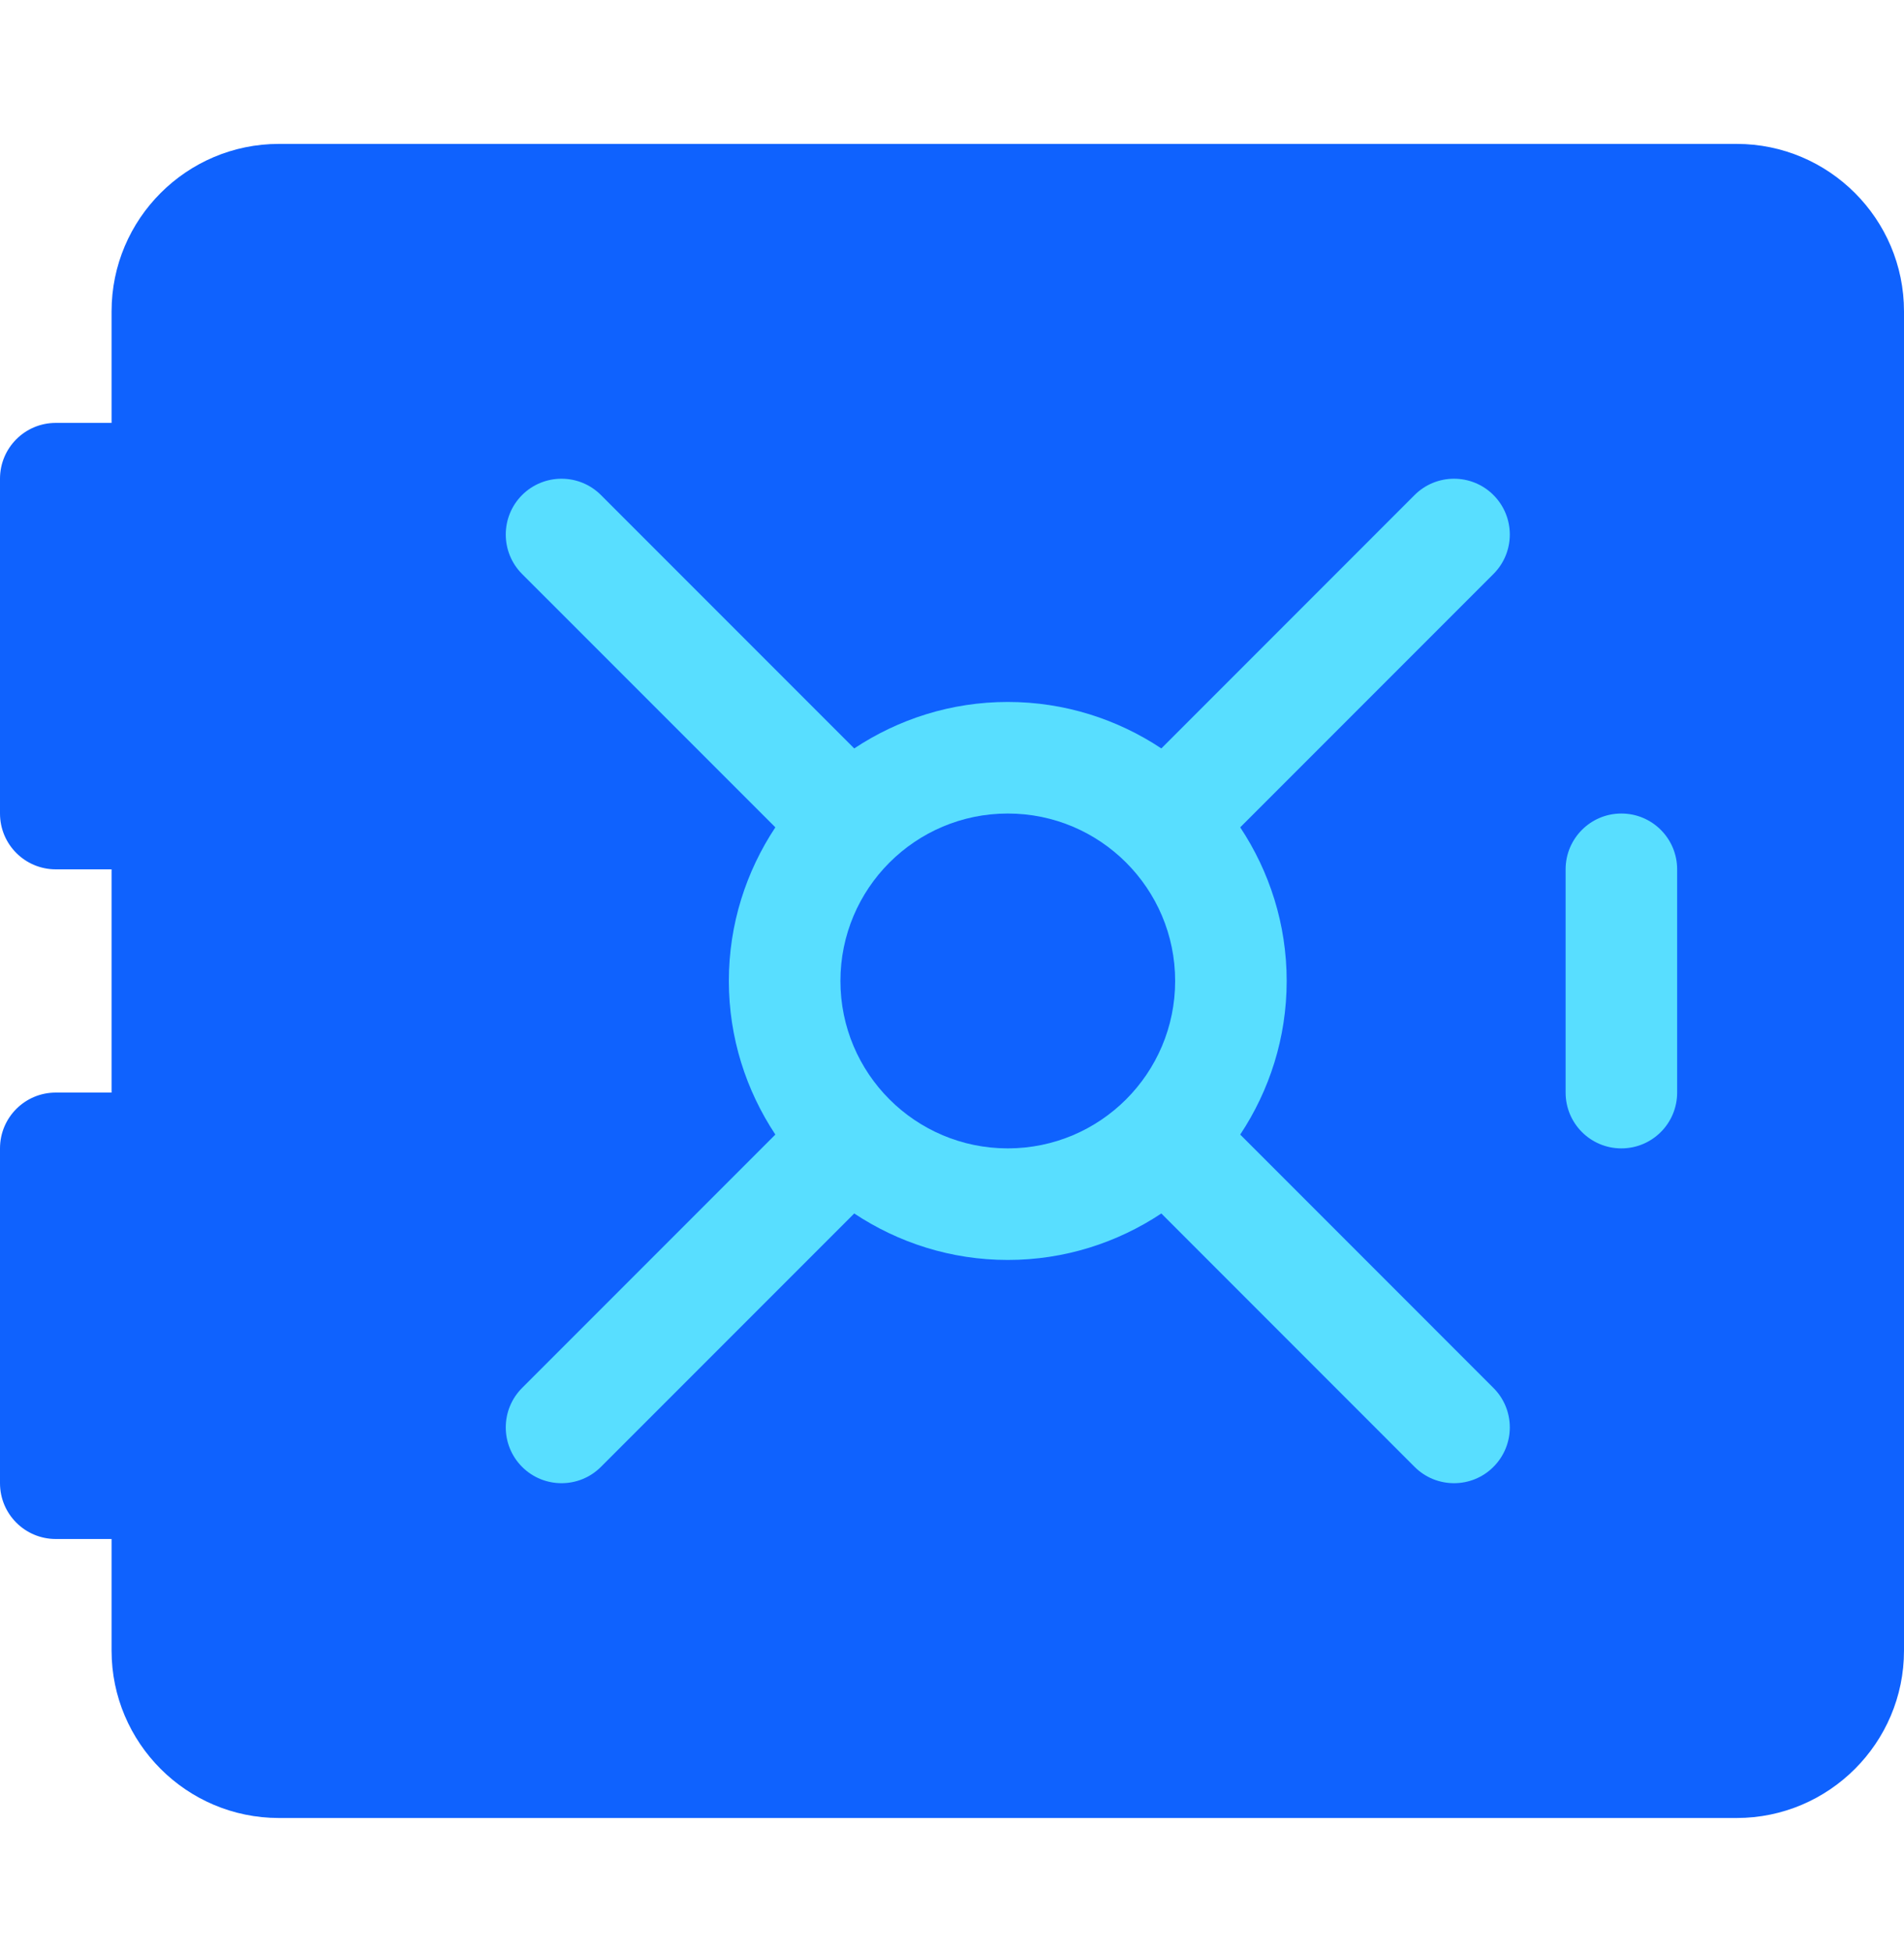
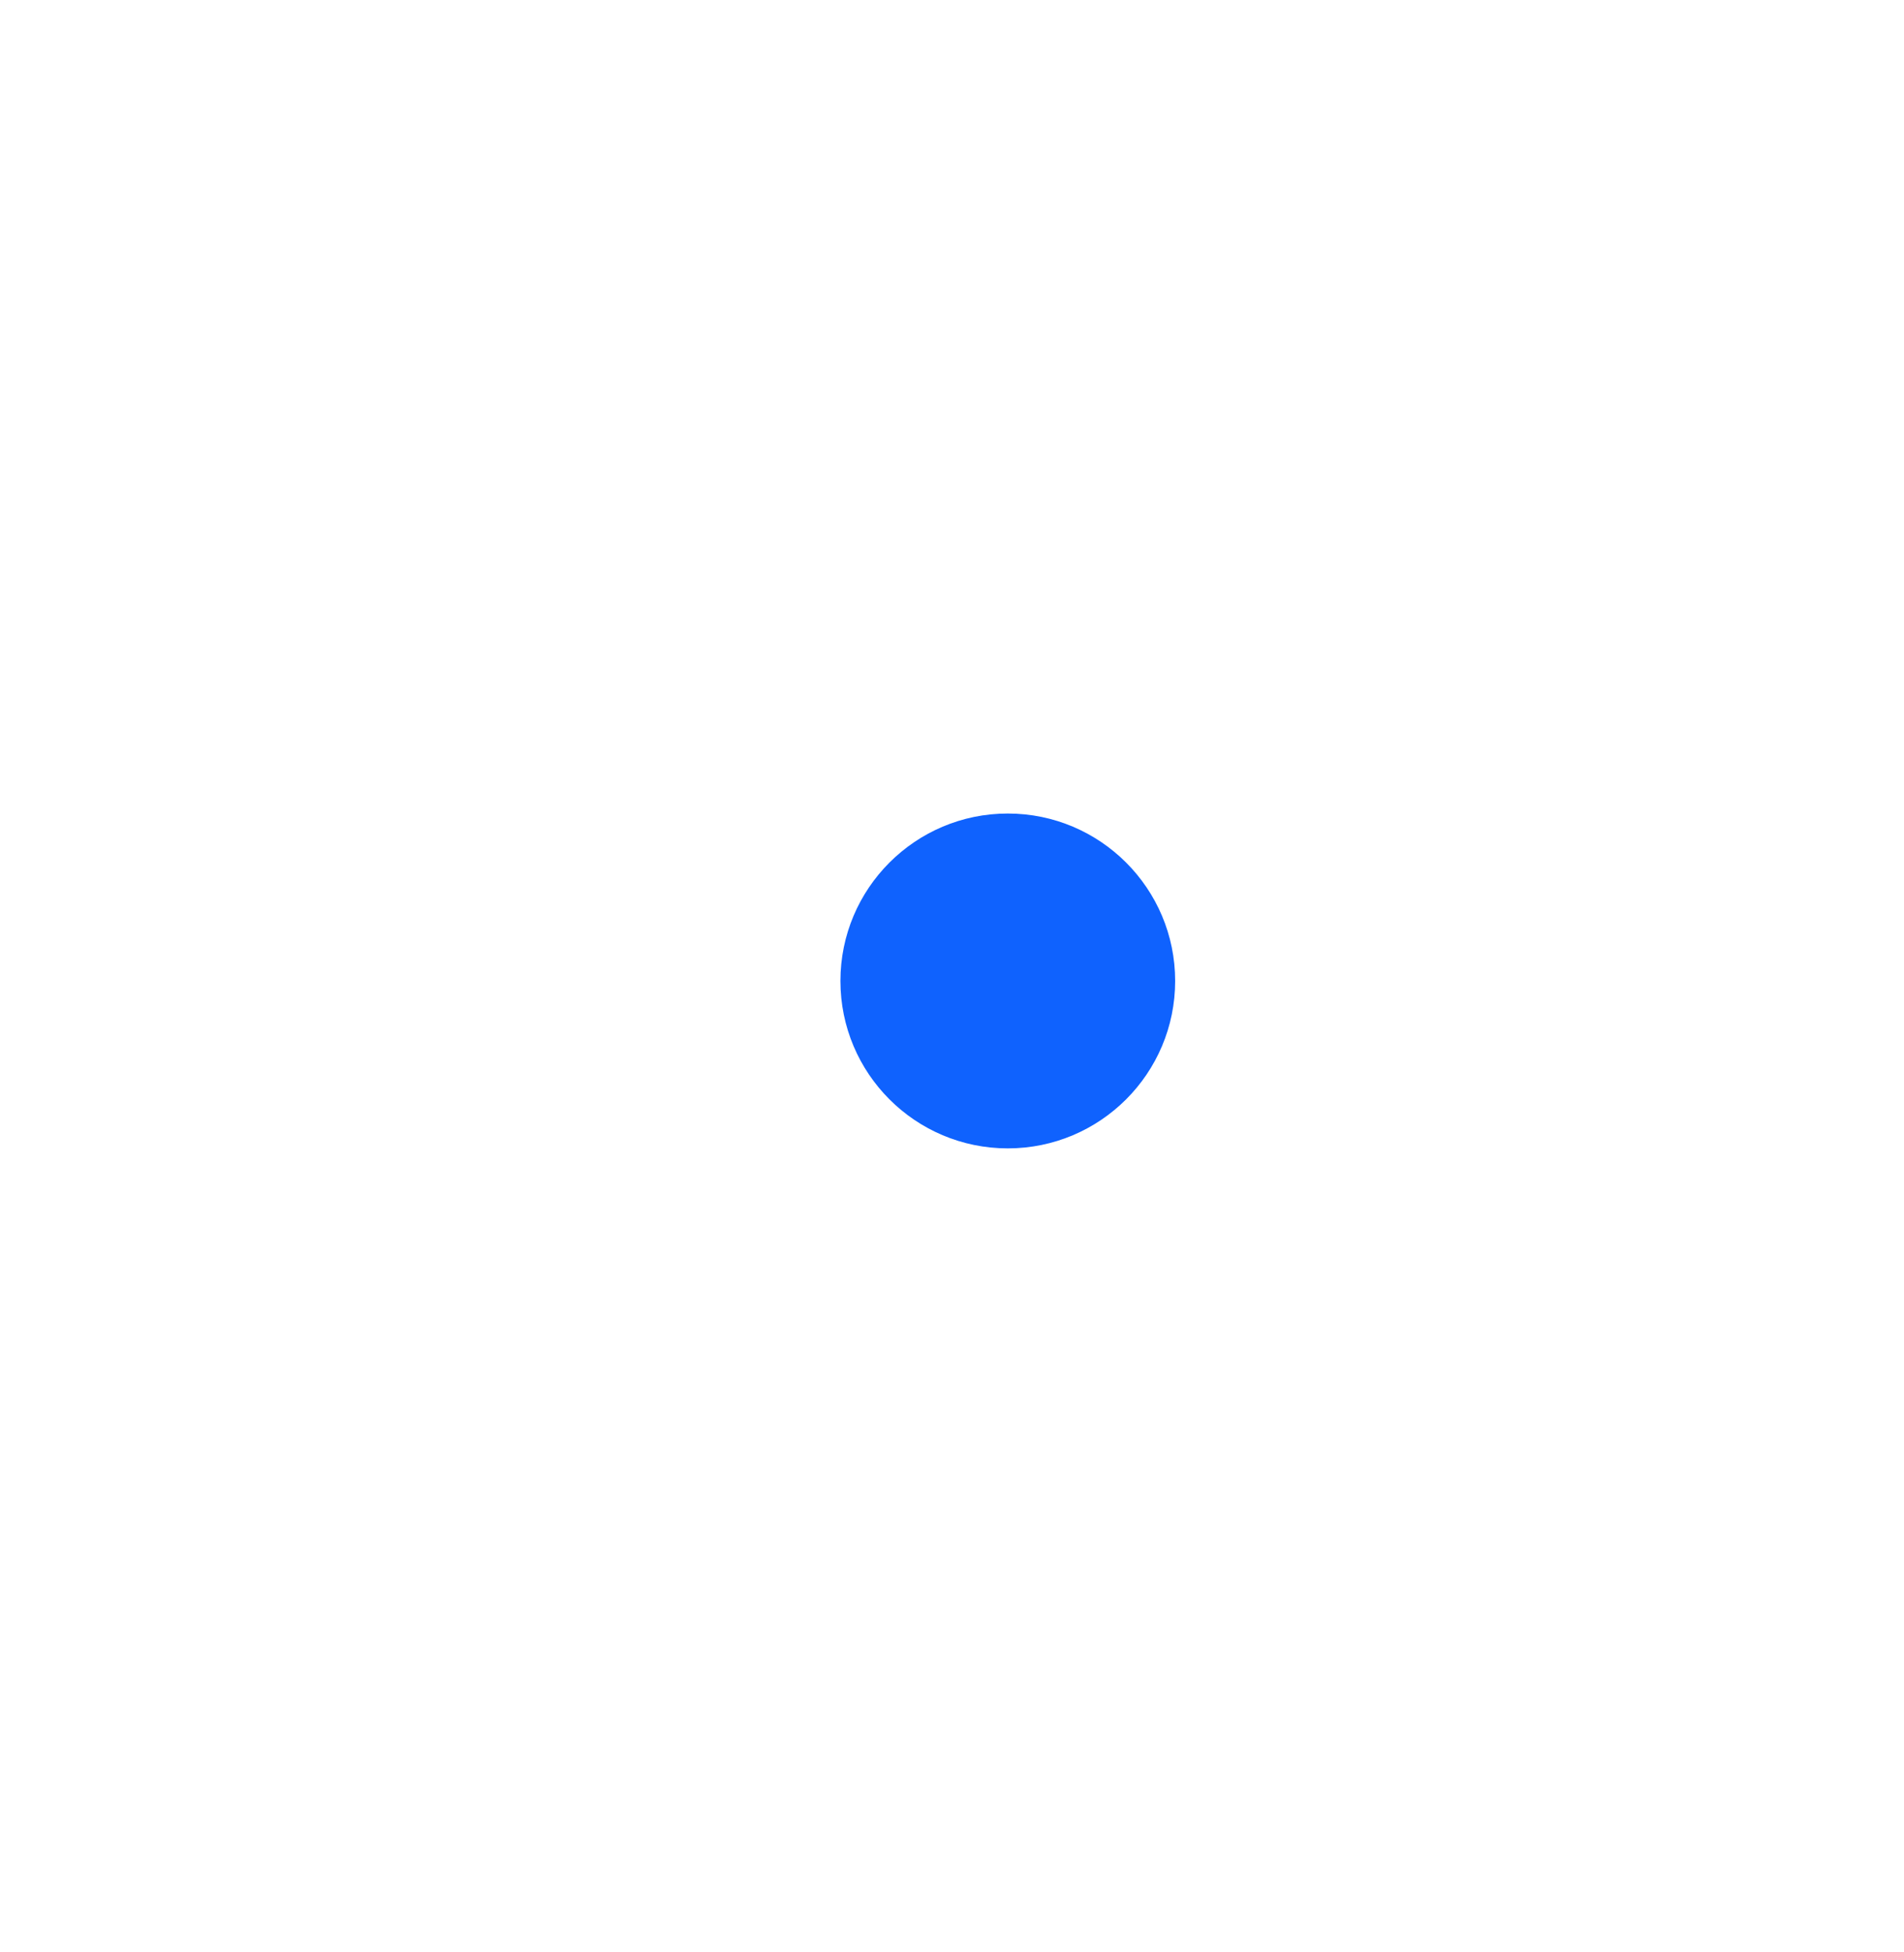
<svg xmlns="http://www.w3.org/2000/svg" width="40" height="41" viewBox="0 0 40 41" fill="none">
-   <circle cx="22.188" cy="20.288" r="15.938" fill="#58DEFF" />
  <path d="M21.172 24.116C23.113 24.116 24.688 22.542 24.688 20.6C24.688 18.659 23.113 17.084 21.172 17.084C19.23 17.084 17.656 18.659 17.656 20.6C17.656 22.542 19.23 24.116 21.172 24.116Z" fill="#0F62FE" />
-   <path d="M1.172 32.319H2.344V34.663C2.344 36.601 3.921 38.178 5.859 38.178H36.484C38.423 38.178 40 36.601 40 34.663V6.538C40 4.599 38.423 3.022 36.484 3.022H5.859C3.921 3.022 2.344 4.599 2.344 6.538V8.881H1.172C0.524 8.881 0 9.405 0 10.053V17.084C0 17.732 0.524 18.256 1.172 18.256H2.344V22.944H1.172C0.524 22.944 0 23.468 0 24.116V31.147C0 31.795 0.524 32.319 1.172 32.319ZM32.891 18.256C32.891 17.609 33.415 17.084 34.062 17.084C34.71 17.084 35.234 17.609 35.234 18.256V22.944C35.234 23.592 34.71 24.116 34.062 24.116C33.415 24.116 32.891 23.592 32.891 22.944V18.256ZM15.312 20.6C15.312 19.408 15.675 18.3 16.289 17.374L10.968 12.054C10.511 11.596 10.511 10.854 10.968 10.396C11.426 9.939 12.168 9.939 12.625 10.396L17.946 15.717C18.872 15.103 19.98 14.741 21.172 14.741C22.364 14.741 23.472 15.103 24.398 15.717L29.718 10.396C30.176 9.939 30.918 9.939 31.375 10.396C31.833 10.854 31.833 11.596 31.375 12.054L26.055 17.374C26.669 18.3 27.031 19.408 27.031 20.6C27.031 21.792 26.669 22.9 26.055 23.826L31.375 29.147C31.833 29.604 31.833 30.346 31.375 30.804C31.147 31.033 30.847 31.147 30.547 31.147C30.247 31.147 29.947 31.033 29.718 30.804L24.398 25.483C23.472 26.097 22.364 26.459 21.172 26.459C19.98 26.459 18.872 26.097 17.946 25.483L12.625 30.804C12.396 31.033 12.097 31.147 11.797 31.147C11.497 31.147 11.197 31.033 10.968 30.804C10.511 30.346 10.511 29.604 10.968 29.147L16.289 23.826C15.675 22.9 15.312 21.792 15.312 20.6Z" fill="#0F62FE" />
</svg>